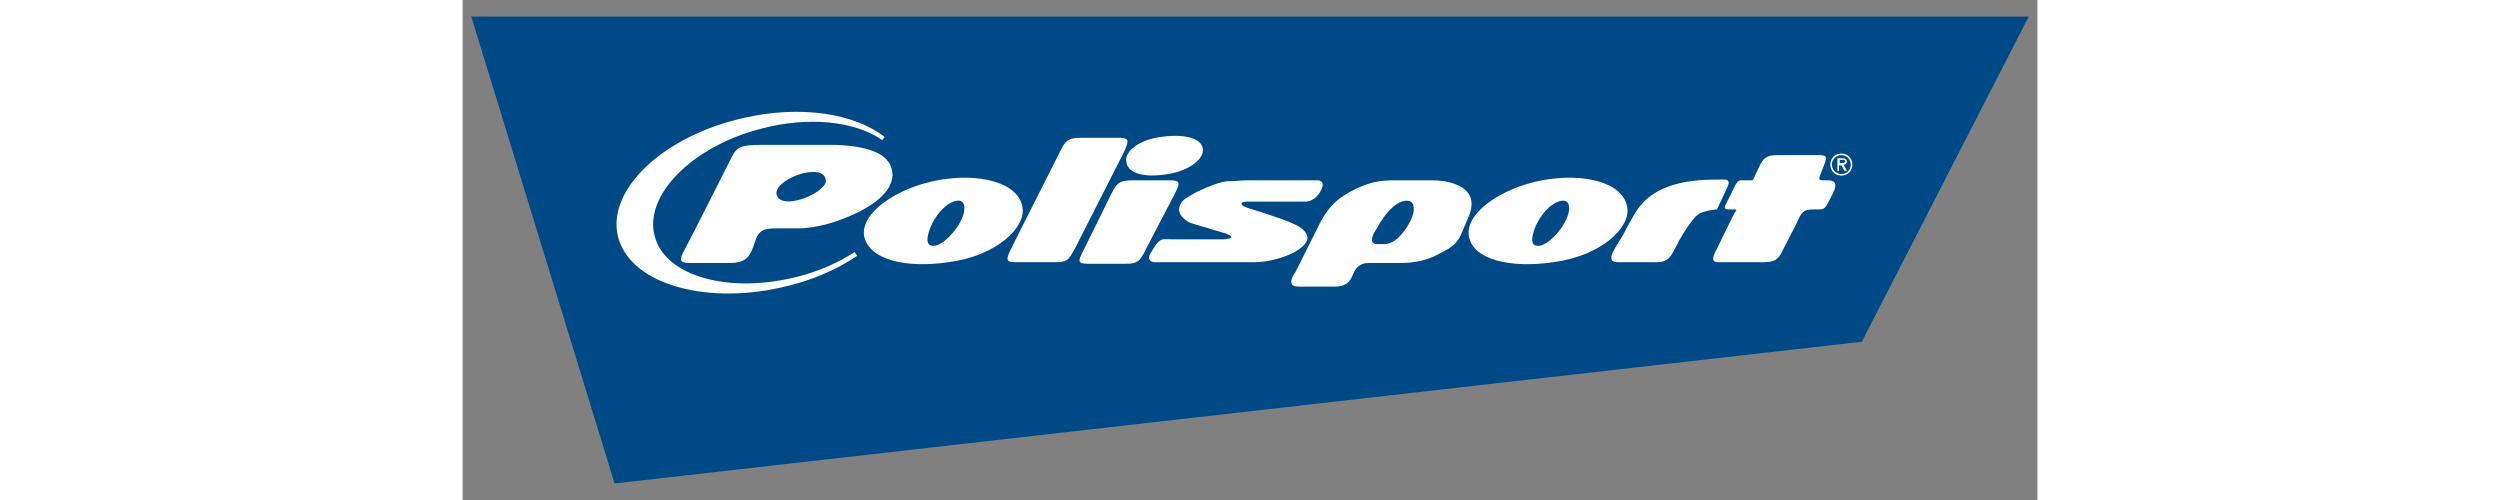
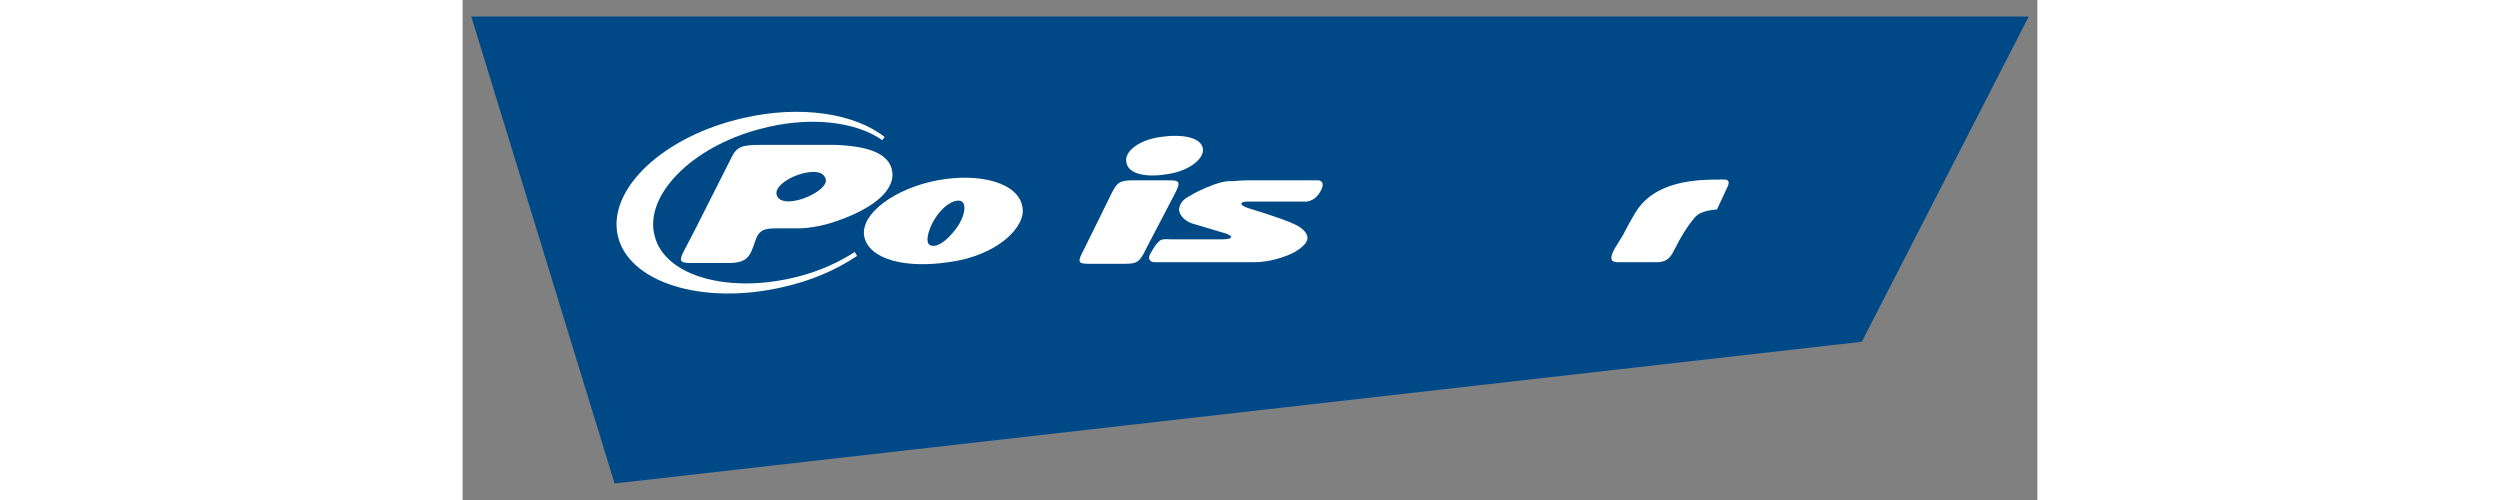
<svg xmlns="http://www.w3.org/2000/svg" version="1.1" id="Layer_1" x="0px" y="0px" viewBox="0 0 200 63.5" style="enable-background:new 0 0 200 63.5;" xml:space="preserve" height="40px">
  <rect x="0" y="0" width="200" height="63.5" fill="#808080" stroke="none" />
  <style type="text/css">
	.st0{fill-rule:evenodd;clip-rule:evenodd;fill:#004987;}
	.st1{fill-rule:evenodd;clip-rule:evenodd;fill:#FFFFFF;}
</style>
  <g>
    <polygon class="st0" points="19.3,61.4 1.1,2.1 198.9,2.1 177.7,43.4  " />
    <g>
      <g>
-         <path class="st1" d="M175.1,22.3c0.8,0,1.4-0.6,1.4-1.4c0-0.8-0.6-1.4-1.4-1.4c-0.8,0-1.4,0.6-1.4,1.4     C173.7,21.7,174.3,22.3,175.1,22.3z M175.1,19.7c0.6,0,1.2,0.5,1.2,1.2c0,0.7-0.5,1.2-1.2,1.2c-0.6,0-1.2-0.5-1.2-1.2     C173.9,20.2,174.5,19.7,175.1,19.7z M175.4,20.9c0.2,0,0.4-0.1,0.4-0.4c0-0.3-0.3-0.4-0.5-0.4h-0.7v1.6h0.2v-0.7h0.3l0.4,0.7h0.3     L175.4,20.9z M175.2,20.3c0.2,0,0.4,0,0.4,0.2c0,0.2-0.3,0.2-0.5,0.2h-0.2v-0.4H175.2z" />
-       </g>
-       <path class="st1" d="M75.9,19.2c0.7-1.4,1-1.7,2.8-1.7l4.6,0c1.4,0,1.4,0.3,0.6,2l-6.1,12c-0.9,1.7-1.1,1.8-2.7,1.8l-4.9,0    c-1.3,0-1.2-0.4-0.4-2L75.9,19.2z" />
+         </g>
      <path class="st1" d="M82.4,24.6c0.7-1.4,1-1.7,2.8-1.7l4.6,0c1.4,0,1.4,0.3,0.5,2l-3.5,6.7c-0.8,1.7-1.2,1.9-2.6,1.9l-4.8,0    c-1.3,0-1.3-0.3-0.5-1.8L82.4,24.6z M84.3,20.6c-0.3-1.3,1.5-2.8,4.3-3.2c2.7-0.4,5.1,0,5.4,1.4c0.3,1.3-1.7,2.9-4.4,3.3    C86.8,22.6,84.5,22.1,84.3,20.6z" />
      <path class="st1" d="M99.8,22.9h8.7c0,0,1.1-0.1,0.6,1.1c-0.5,1.1-1.2,1.5-1.9,1.6c-0.1,0-0.7,0-0.9,0c-0.1,0-6.6,0-6.6,0    c-1.1,0-1.1,0.5,0.3,0.9c0,0,4.3,1.3,5.7,2c1.1,0.5,1.6,1.2,1.6,1.7c0,0.6-0.6,1.2-1.6,1.8c-1.1,0.6-3.2,1.3-5.1,1.3    c-1.8,0-8.3,0-12.7,0c-0.6,0-0.9-0.4-0.6-1c0.6-1.1,0.9-1.4,1.1-1.6c0.2-0.2,0.4-0.4,1.5-0.3c1,0,6.5,0,6.5,0c1.6,0,1.6-0.5,0-0.9    c0,0-3.3-1-3.7-1.1c-1-0.3-1.8-1.2-1.7-1.9c0.1-0.7,0.5-1.2,1.5-1.7c0.9-0.6,2.9-1.4,3.7-1.6c0.8-0.2,0.8-0.2,1.8-0.2    C98.9,22.9,99.8,22.9,99.8,22.9z" />
-       <path class="st1" d="M127.8,30c-0.5-2.9,4-6.1,9.3-7.1c5.4-1,10.3,0.3,10.8,3.4c0.5,2.5-3.2,6.2-9.4,7    C133.1,34.1,128.3,33,127.8,30z M137.1,27.3c1.1-1.5,2.5-2.1,3.1-1.7c0.6,0.4,0.4,1.9-0.7,3.4c-1.1,1.5-2.5,2.6-3.4,2.1    C135.5,30.7,136,28.8,137.1,27.3z" />
      <path class="st1" d="M51,30c-0.5-2.9,4-6.1,9.3-7.1c5.4-1,10.3,0.3,10.8,3.4c0.5,2.5-3.2,6.2-9.4,7C56.3,34.1,51.6,33,51,30z     M60.3,27.3c1.1-1.5,2.5-2.1,3.1-1.7c0.6,0.4,0.4,1.9-0.7,3.4c-1.1,1.5-2.5,2.6-3.4,2.1C58.7,30.7,59.2,28.8,60.3,27.3z" />
-       <path class="st1" d="M116.7,28c1.4-2.1,2.6-2.6,3.4-2.5c0.6,0.1,0.7,0.6,0.7,1.1c0,0.6-0.4,1.5-0.9,2.3c-0.7,1-1.6,2.1-2.9,2.1    c-0.2,0-0.8,0-0.9,0c-0.7,0-0.8-0.6-0.3-1.5C116.4,28.6,116.3,28.6,116.7,28C117.3,27.2,116.3,28.6,116.7,28z M105.8,34.5l3.2-6.4    c1.2-2.1,2.2-3,4.4-4.1c2-0.9,2.9-1.1,5.3-1.1h4.3c2.5,0,4,0.7,4.7,1.6c0.6,0.8,0.6,2-0.1,3.4c-0.9,2.1-1,2.8-2.4,3.7    c-0.2,0.1-1.3,0.7-1.5,0.8c-1.2,0.6-2.6,1-4.7,1h-4c-0.8,0-1.5,0.4-1.9,1.4c-0.4,1.1-1,1.6-2.4,1.6l-4.5,0    C105.1,36.4,104.9,35.8,105.8,34.5z" />
      <path class="st1" d="M147.4,29.8c0,0,1.3-2.6,2.1-3.6c1.7-2.1,4.3-3,7.4-3.3c1.1-0.1,3-0.1,3.4-0.1c0.2,0,0.7,0.1,0.4,0.8    c-0.3,0.7-1.4,3-1.4,3c-1.3,0.1-2.2,0.4-2.7,0.9c-0.9,1-1.8,2.4-2.8,4.4c-0.5,1-1.1,1.4-2.1,1.4h-5c-1,0-1-0.6-0.4-1.7L147.4,29.8    z" />
-       <path class="st1" d="M159.3,31.6c0,0,2.3-4.8,2.4-4.8c0.1-0.2,0.2-0.2-0.5-0.2c-0.9,0-1.1,0-0.7-0.8l1.1-2.2    c0.4-0.8,0.6-0.7,1.2-0.7c0,0,0.8,0,0.9,0c0.1,0,0.1,0,0.2-0.1c0,0,0.8-1.7,0.8-1.7c0.5-1,0.9-1.4,2.2-1.4h5.4    c1.1,0,1,0.3,0.4,1.8c-0.6,1.5-0.6,1.4,0.6,1.4c1.2,0,1.4,0.5,0.4,2.3c-0.8,1.5-0.6,1.4-2.2,1.4c-1.4,0-1.5,0.5-2.2,2l-1.5,2.9    c-0.6,1.2-0.8,1.8-2.6,1.8h-5.5C158.5,33.4,158.7,32.7,159.3,31.6z" />
      <path class="st1" d="M29.4,29.4l4.7-9.3c0.7-1.5,1.4-1.7,3.7-1.7h9.6c5,0.2,7.2,1.5,7.2,3.9c-0.1,2.1-2.5,4.1-6.6,5.6    c0,0-2.7,1.1-5.4,1.1c-2.7,0-2.6,0-2.6,0c-1.8,0-2.4,0.2-2.9,1.8c-0.6,1.8-1,2.6-3.3,2.6l-4.9,0c-1.5,0-1.4-0.4-0.6-1.9L29.4,29.4    z M42.6,22.2c-1.7,0.6-3,1.7-2.7,2.6c0.3,0.9,1.7,1,3.4,0.4c1.7-0.6,3.1-1.7,2.8-2.5C45.8,21.7,44.4,21.6,42.6,22.2z" />
      <g>
        <path class="st1" d="M42.7,35.1c-8.8,2.3-17,0-18.3-5.1c-1.4-5.1,4.6-11.3,13.3-13.6c6.2-1.7,12.2-1,15.6,1.4l0.3-0.4     c-3.8-3-10.7-4.1-18-2.4c-10.1,2.3-17.2,9-15.9,14.9c1.3,5.9,10.6,8.9,20.8,6.6c3.7-0.8,6.9-2.2,9.6-4L49.8,32     C47.8,33.3,45.4,34.4,42.7,35.1z" />
      </g>
    </g>
  </g>
</svg>